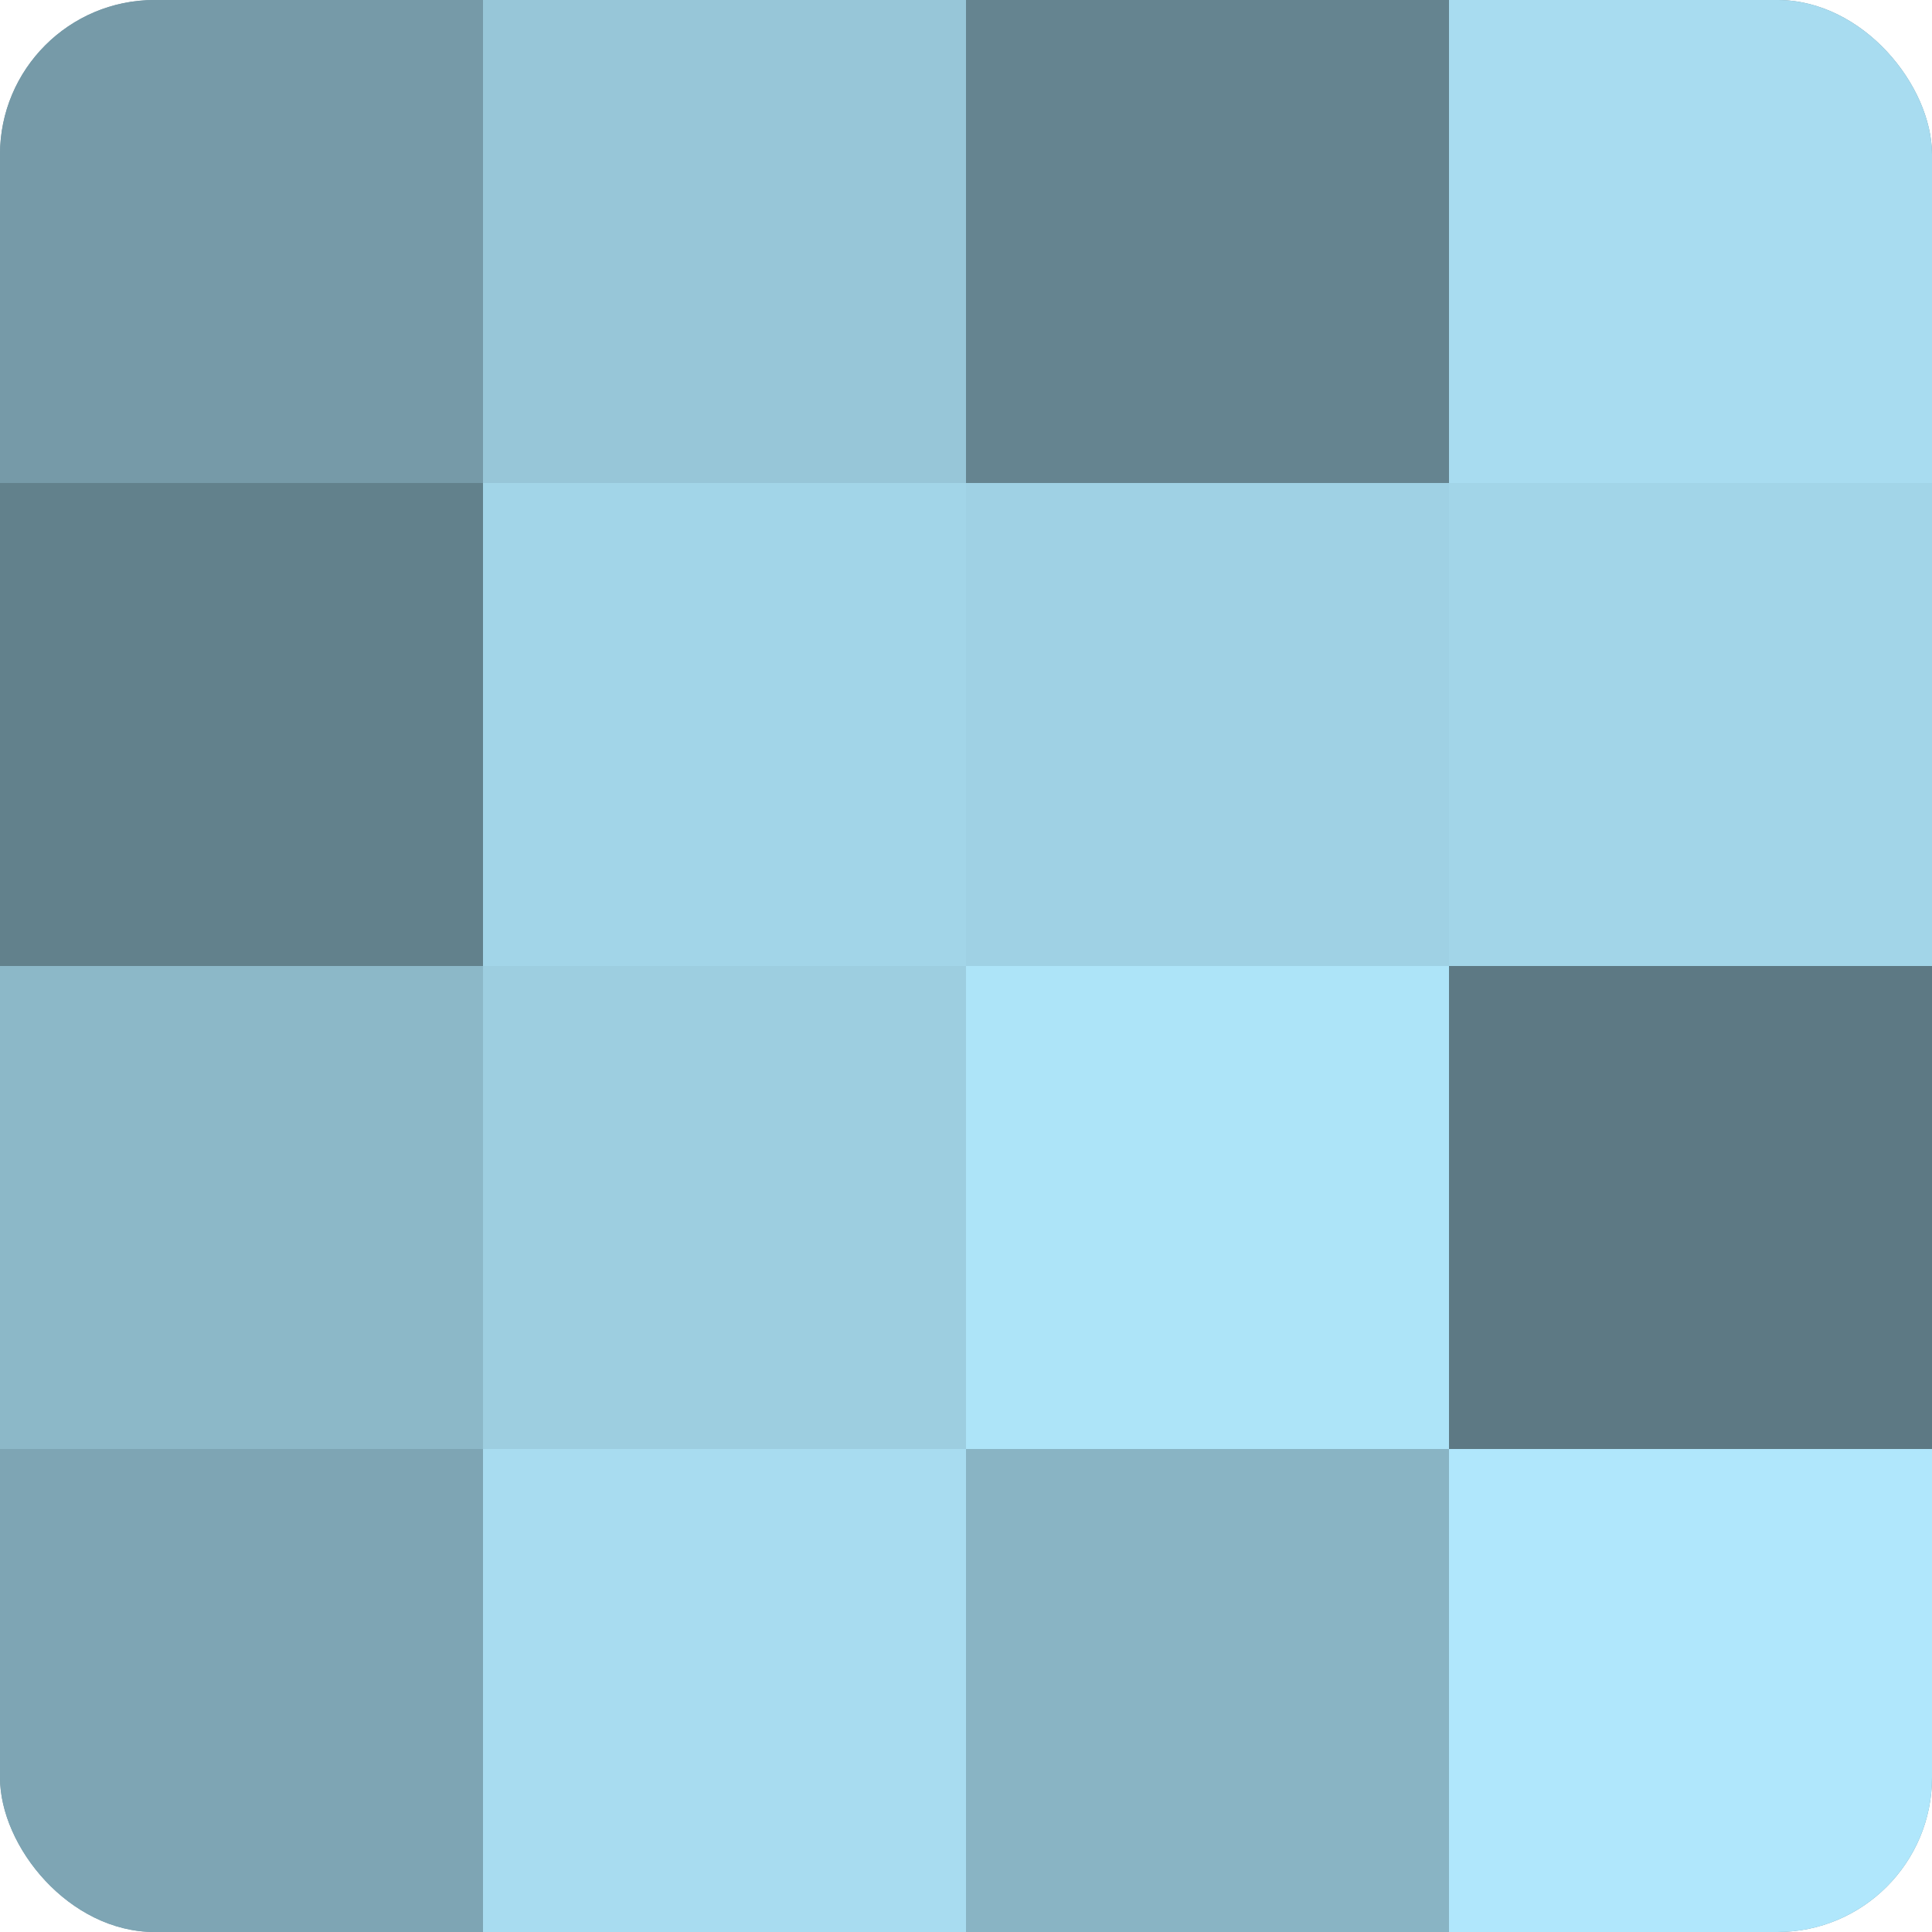
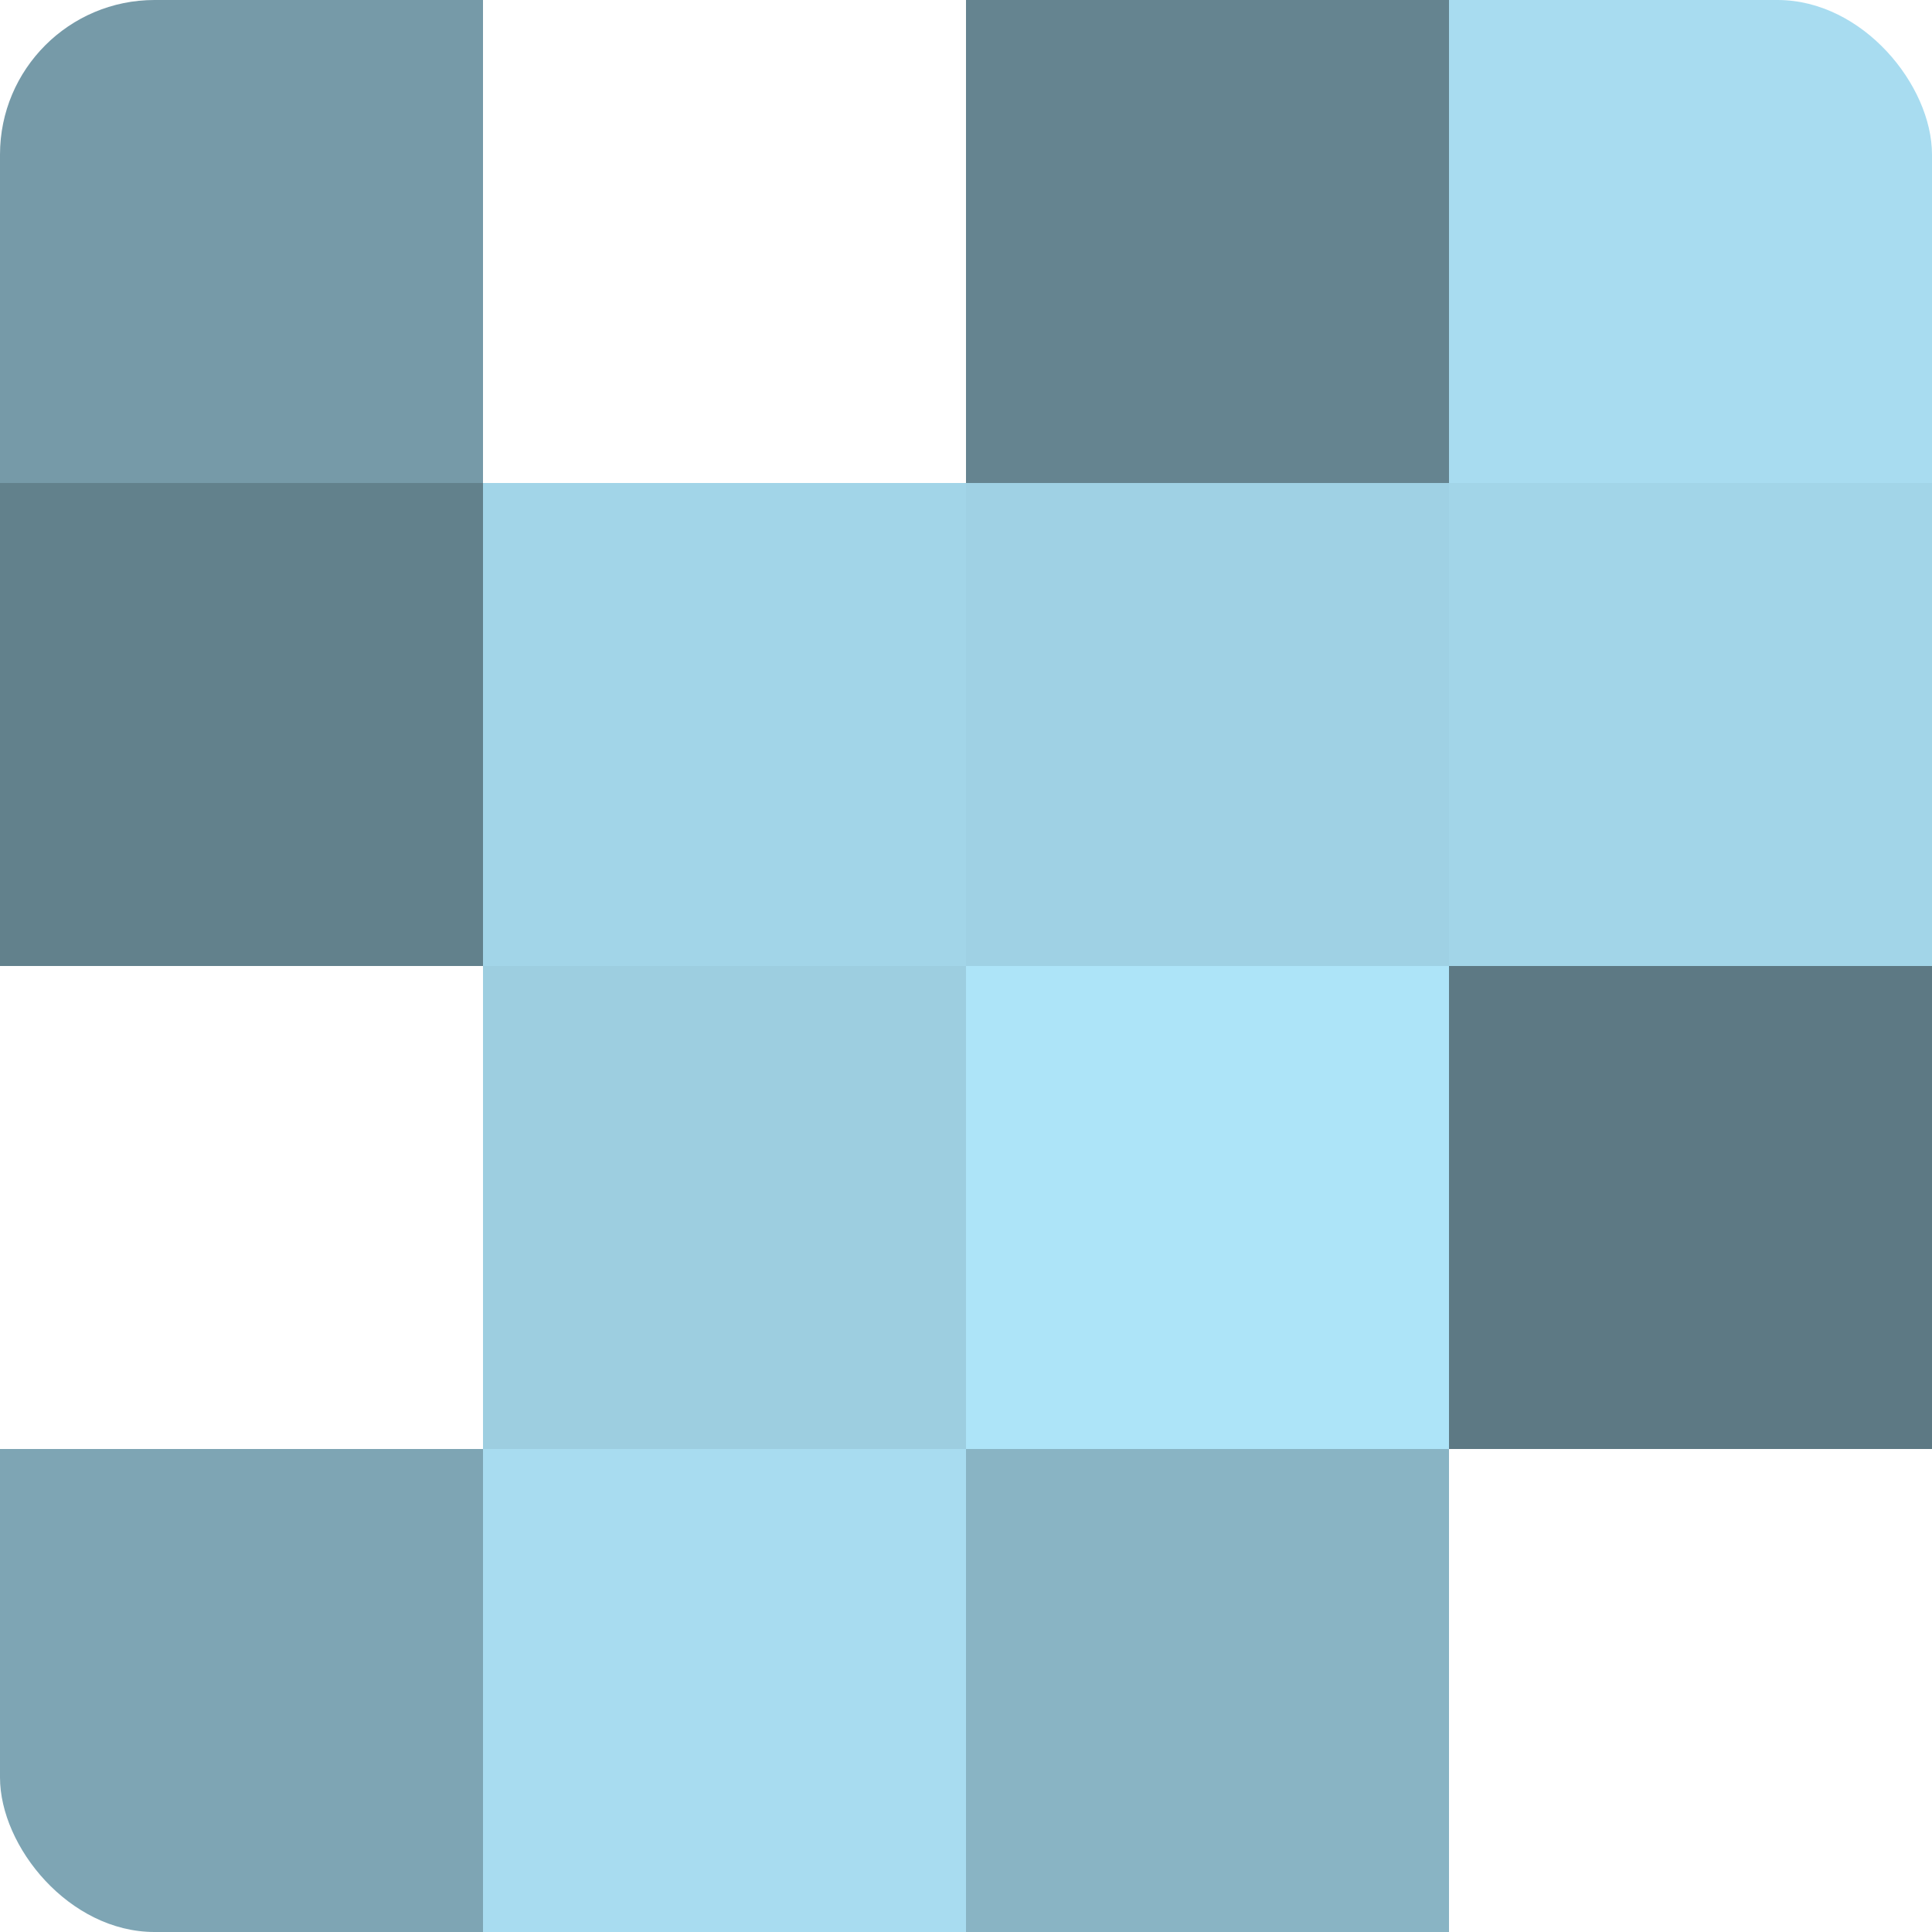
<svg xmlns="http://www.w3.org/2000/svg" width="60" height="60" viewBox="0 0 100 100" preserveAspectRatio="xMidYMid meet">
  <defs>
    <clipPath id="c" width="100" height="100">
      <rect width="100" height="100" rx="8" ry="8" />
    </clipPath>
  </defs>
  <g clip-path="url(#c)">
-     <rect width="100" height="100" fill="#7093a0" />
    <rect width="25" height="25" fill="#769aa8" />
    <rect y="25" width="25" height="25" fill="#62818c" />
-     <rect y="50" width="25" height="25" fill="#8cb8c8" />
    <rect y="75" width="25" height="25" fill="#7ea5b4" />
-     <rect x="25" width="25" height="25" fill="#97c6d8" />
    <rect x="25" y="25" width="25" height="25" fill="#a2d5e8" />
    <rect x="25" y="50" width="25" height="25" fill="#9dcee0" />
    <rect x="25" y="75" width="25" height="25" fill="#a8dcf0" />
    <rect x="50" width="25" height="25" fill="#658490" />
    <rect x="50" y="25" width="25" height="25" fill="#9fd1e4" />
    <rect x="50" y="50" width="25" height="25" fill="#ade4f8" />
    <rect x="50" y="75" width="25" height="25" fill="#89b4c4" />
    <rect x="75" width="25" height="25" fill="#a8dcf0" />
    <rect x="75" y="25" width="25" height="25" fill="#a2d5e8" />
    <rect x="75" y="50" width="25" height="25" fill="#5d7984" />
-     <rect x="75" y="75" width="25" height="25" fill="#b0e7fc" />
  </g>
</svg>